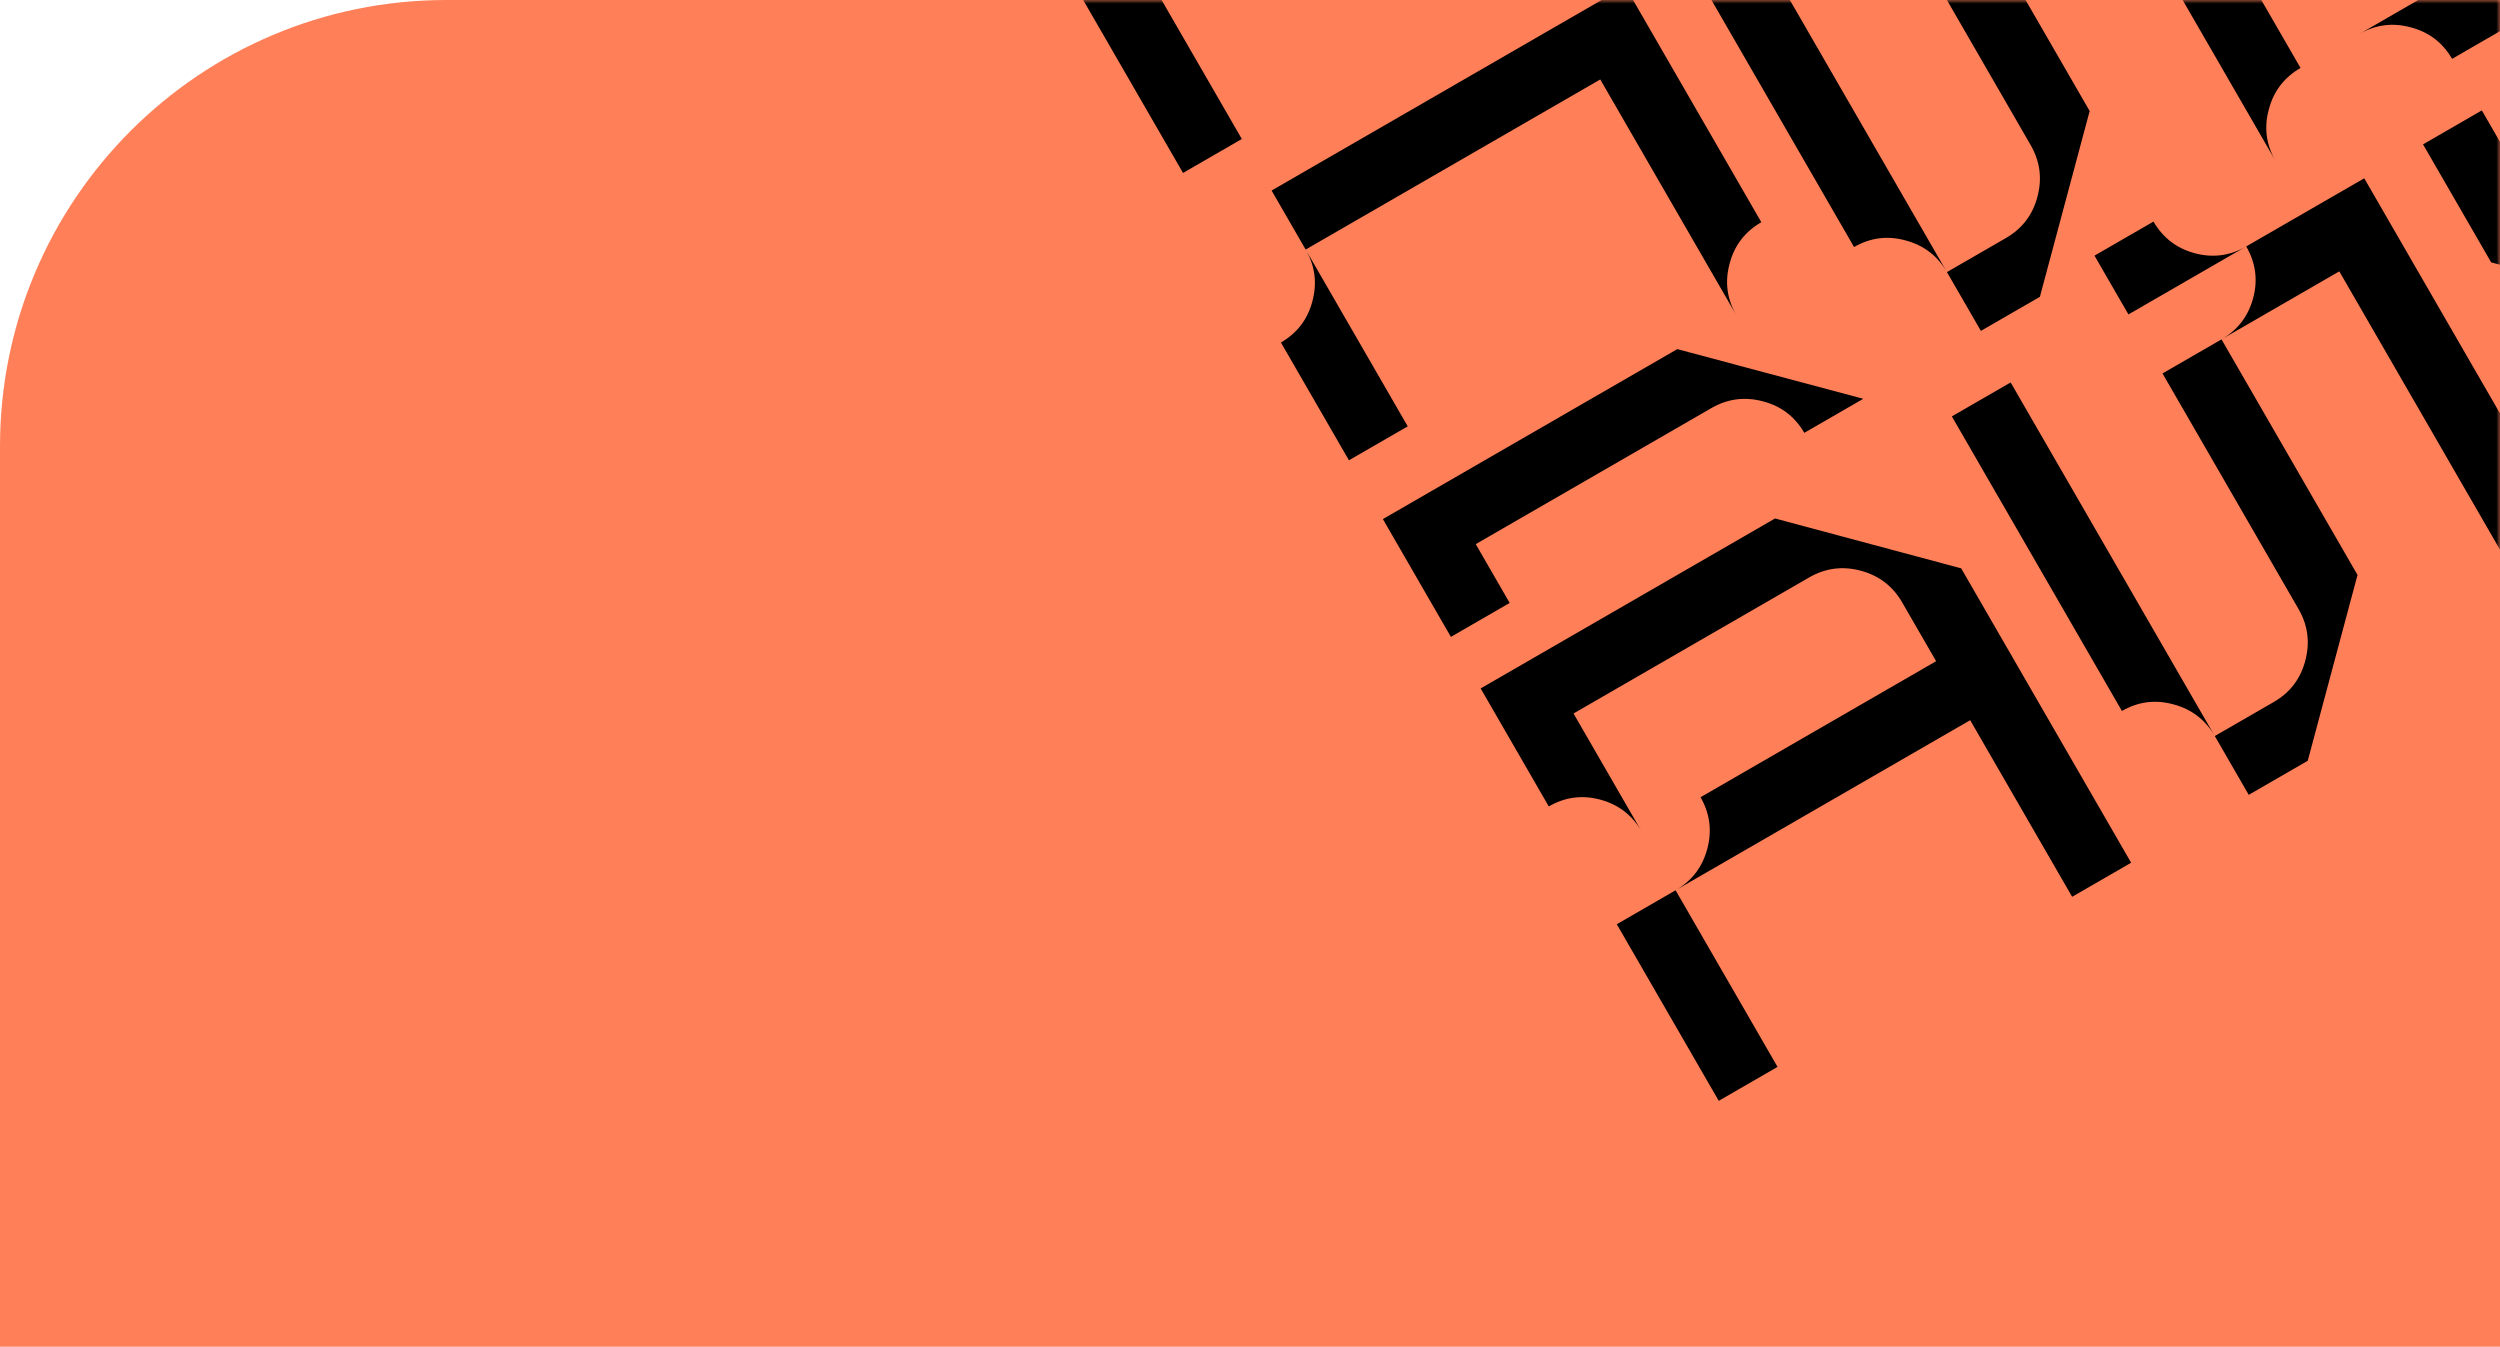
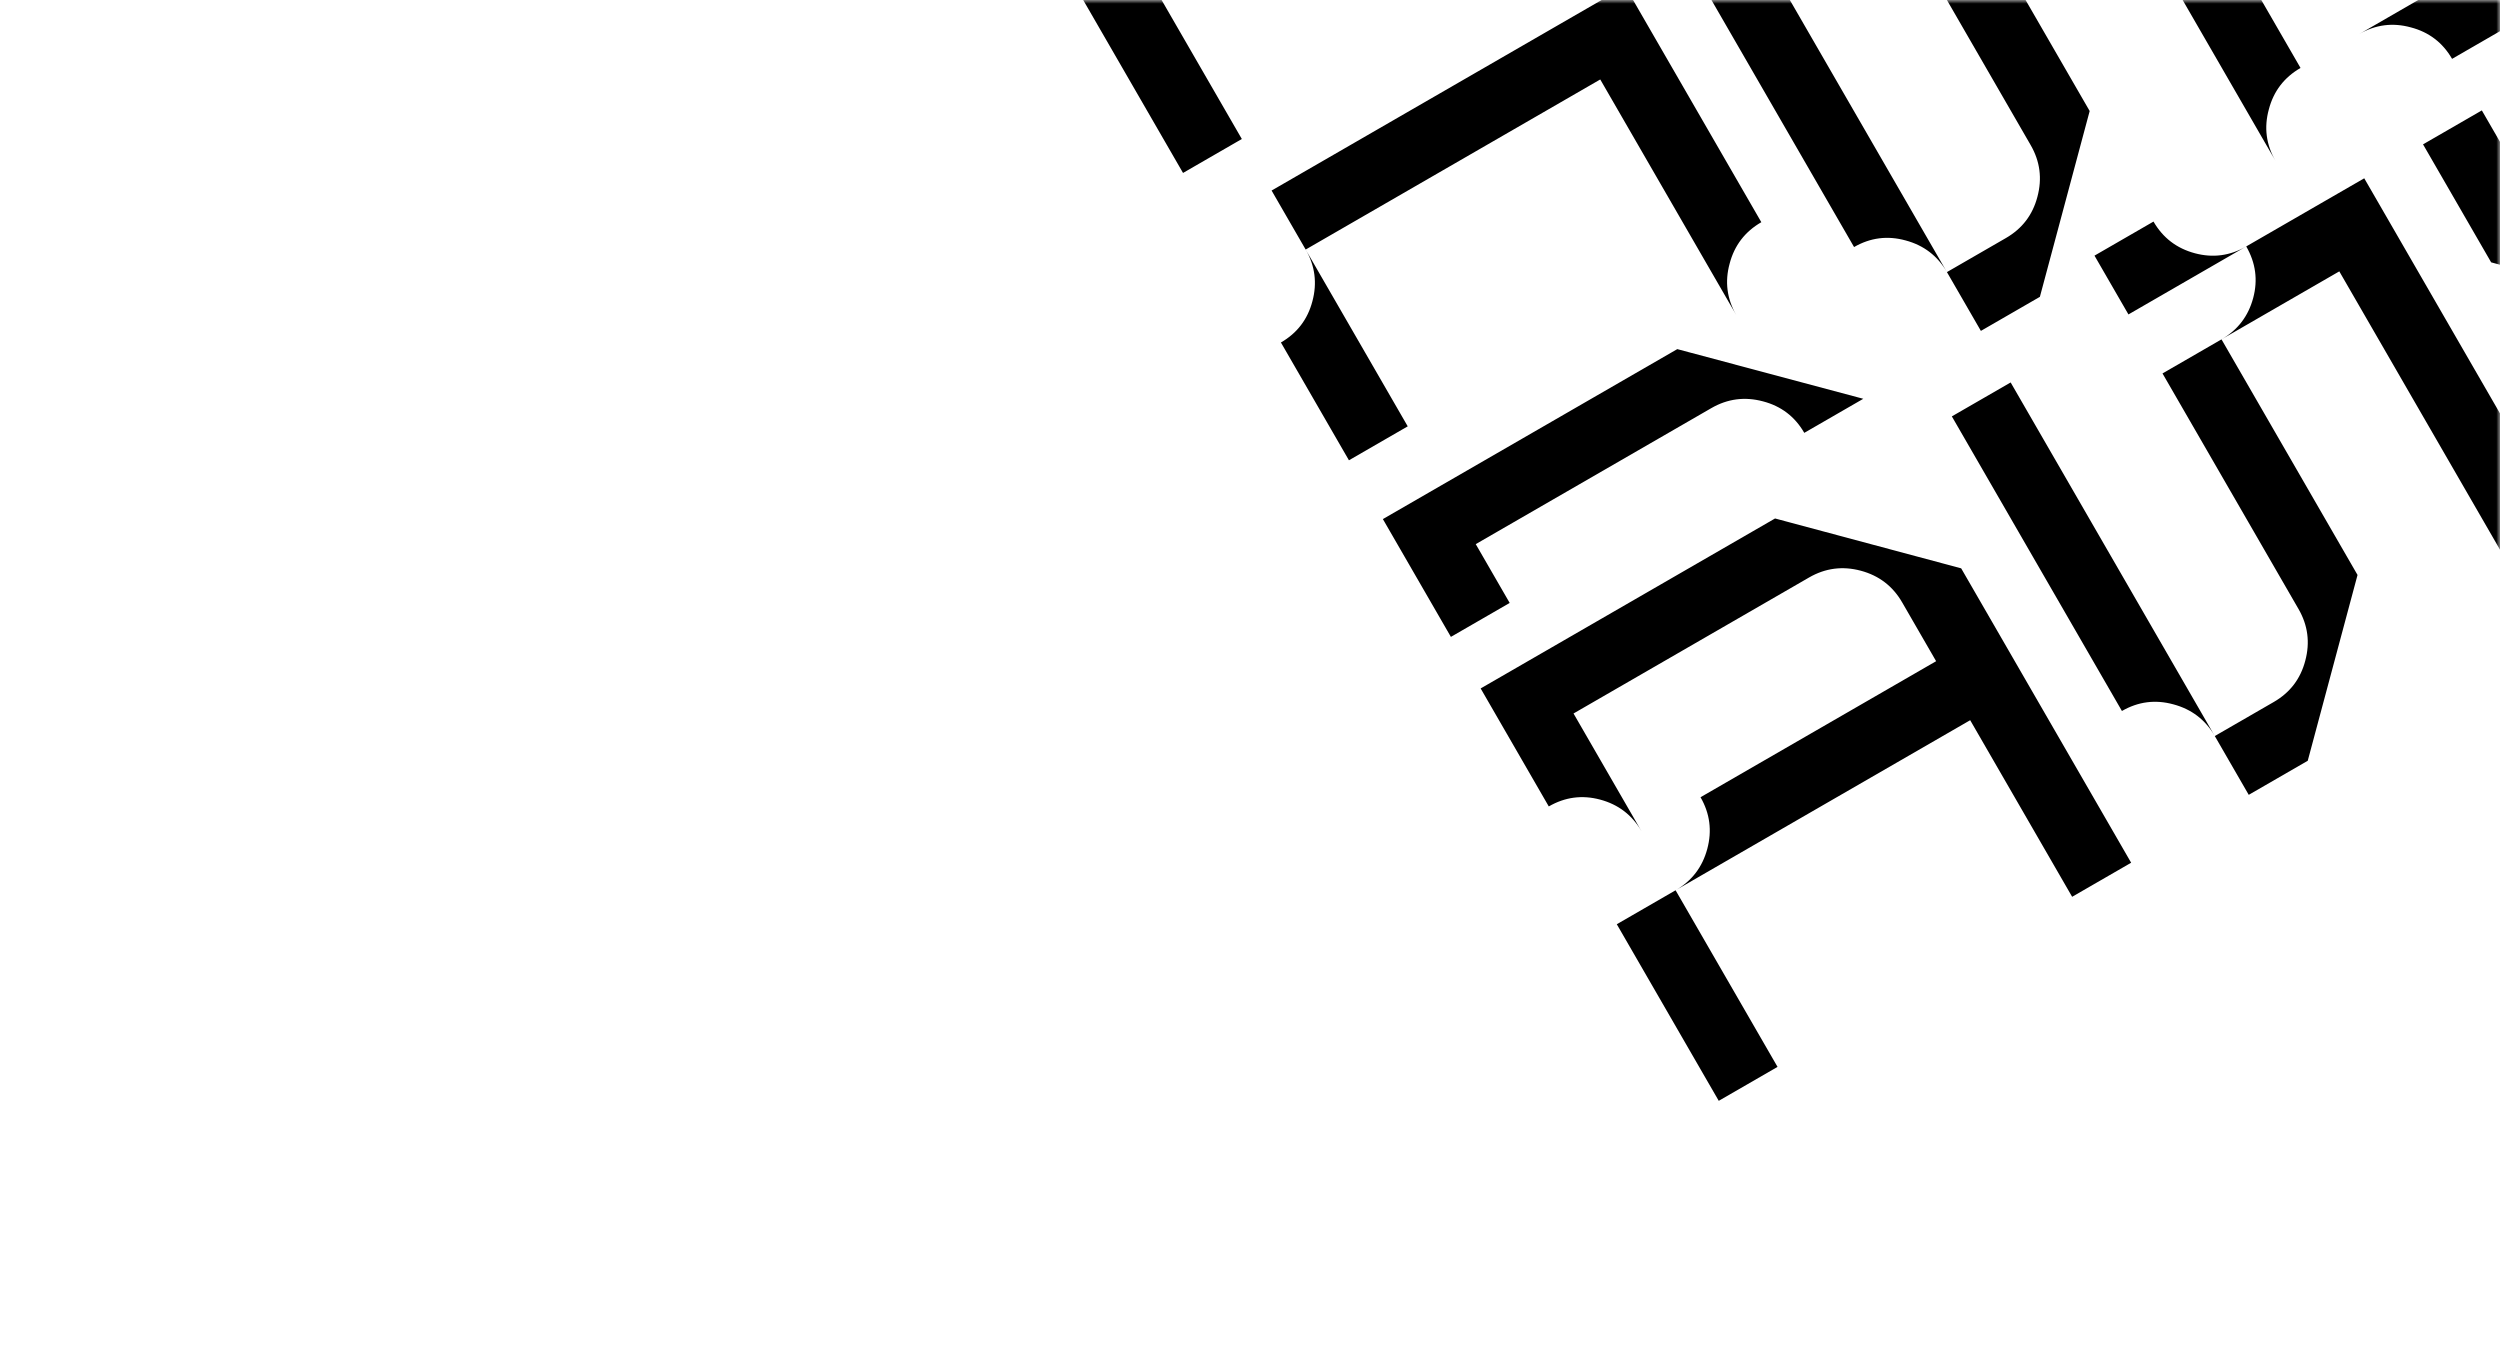
<svg xmlns="http://www.w3.org/2000/svg" width="336" height="181" viewBox="0 0 336 181" fill="none">
-   <path d="M0 60C0 26.863 26.863 0 60 0H336V181H0V60Z" fill="#FF8058" />
  <mask id="mask0_2603_725" style="mask-type:alpha" maskUnits="userSpaceOnUse" x="2" y="0" width="334" height="181">
    <path d="M2 60C2 26.863 28.863 0 62 0H336V181H2V60Z" fill="#8B65D1" />
  </mask>
  <g mask="url(#mask0_2603_725)">
    <path d="M123 -39.11L113.859 -54.942L153.426 -77.786L178.426 -71.11L170.496 -66.532C169.236 -68.715 167.387 -70.126 164.95 -70.763C162.502 -71.419 160.187 -71.117 158.004 -69.856L126.34 -51.575L130.902 -43.673L123 -39.11ZM109.297 -62.845L100.156 -78.677C102.339 -79.937 103.75 -81.786 104.388 -84.223C105.043 -86.671 104.741 -88.986 103.481 -91.169L117.199 -67.407L109.297 -62.845ZM161.355 -82.364L143.074 -114.028L103.481 -91.169L98.903 -99.098L146.426 -126.536L164.722 -94.845C162.521 -93.574 161.102 -91.72 160.464 -89.283C159.798 -86.853 160.095 -84.547 161.355 -82.364ZM202.16 -84.813L177.187 -91.505L163.484 -115.239C165.667 -116.5 167.078 -118.348 167.716 -120.786C168.371 -123.233 168.069 -125.548 166.809 -127.731L175.949 -111.899L207.613 -130.181L212.192 -122.251L180.527 -103.97L185.09 -96.067C186.35 -93.884 188.204 -92.465 190.652 -91.809C193.099 -91.153 195.415 -91.456 197.598 -92.716L237.191 -115.575L241.754 -107.673L202.16 -84.813ZM166.809 -127.731L162.231 -135.661L201.824 -158.52C203.095 -156.319 204.949 -154.9 207.386 -154.262C209.815 -153.596 212.131 -153.898 214.332 -155.169L166.809 -127.731ZM249.656 -112.235L226.812 -151.802C228.996 -153.062 230.406 -154.911 231.044 -157.348C231.7 -159.795 231.397 -162.111 230.137 -164.294L239.277 -148.462L270.941 -166.743C273.125 -168.003 274.544 -169.857 275.2 -172.305C275.866 -174.734 275.569 -177.041 274.309 -179.224L269.73 -187.153L230.137 -164.294L225.559 -172.223L273.082 -199.661L282.238 -183.802L275.52 -158.814L243.856 -140.532L257.559 -116.798L249.656 -112.235ZM320.887 -153.36C319.626 -155.543 317.778 -156.954 315.341 -157.592C312.911 -158.258 310.605 -157.961 308.422 -156.7L355.918 -184.122L360.48 -176.22L320.887 -153.36ZM355.918 -184.122L346.777 -199.954L315.113 -181.673L310.535 -189.602L342.199 -207.884L337.637 -215.786C336.376 -217.969 334.522 -219.389 332.075 -220.045C329.627 -220.7 327.312 -220.398 325.129 -219.138L285.562 -196.294L280.984 -204.223L320.551 -227.067L345.566 -220.364L359.269 -196.63C357.068 -195.359 355.649 -193.505 355.011 -191.068C354.355 -188.621 354.657 -186.305 355.918 -184.122ZM159 23.244L145.297 -0.491L153.199 -5.053L166.902 18.681L159 23.244ZM206.496 -4.178L192.793 -27.913L153.199 -5.053C155.382 -6.314 156.802 -8.168 157.458 -10.615C158.114 -13.063 157.811 -15.378 156.551 -17.561L188.215 -35.842L183.652 -43.745C182.392 -45.928 180.538 -47.347 178.091 -48.003C175.643 -48.659 173.328 -48.357 171.145 -47.096L139.481 -28.815L148.621 -12.983C147.361 -15.166 145.507 -16.586 143.059 -17.241C140.64 -17.89 138.339 -17.583 136.156 -16.323L127 -32.182L166.567 -55.026L191.582 -48.323L214.426 -8.756L206.496 -4.178ZM230.231 -17.881L225.668 -25.784L233.598 -30.362C235.781 -31.622 237.191 -33.471 237.829 -35.908C238.485 -38.356 238.182 -40.671 236.922 -42.854L218.641 -74.518L226.57 -79.096L244.852 -47.432L238.16 -22.46L230.231 -17.881ZM225.668 -25.784C224.408 -27.967 222.554 -29.387 220.106 -30.042C217.677 -30.709 215.371 -30.411 213.187 -29.151L190.328 -68.745L198.231 -73.307L225.668 -25.784ZM269.824 -40.741L242.402 -88.237L226.57 -79.096C228.753 -80.357 230.173 -82.211 230.829 -84.658C231.477 -87.077 231.165 -89.387 229.895 -91.588L245.754 -100.745L273.191 -53.221C270.99 -51.951 269.571 -50.097 268.933 -47.66C268.267 -45.23 268.564 -42.924 269.824 -40.741ZM214.063 -82.448L209.5 -90.35L217.43 -94.928C218.69 -92.745 220.544 -91.326 222.991 -90.67C225.41 -90.022 227.712 -90.328 229.895 -91.588L214.063 -82.448ZM287.785 -82.757L283.207 -90.686L306.941 -104.389C308.202 -102.206 310.056 -100.787 312.503 -100.131C314.951 -99.475 317.266 -99.777 319.449 -101.038L287.785 -82.757ZM285.656 -49.881L262.812 -89.448C264.996 -90.708 266.406 -92.557 267.044 -94.994C267.7 -97.442 267.397 -99.757 266.137 -101.94L288.996 -62.346L320.66 -80.628C322.843 -81.888 324.263 -83.742 324.919 -86.189C325.574 -88.637 325.272 -90.952 324.012 -93.135L319.449 -101.038L327.379 -105.616L331.941 -97.713L325.223 -72.725L285.656 -49.881ZM314.871 -108.967L305.73 -124.799L266.137 -101.94L261.559 -109.87L309.082 -137.307L318.238 -121.448C316.037 -120.177 314.612 -118.332 313.964 -115.913C313.308 -113.466 313.611 -111.15 314.871 -108.967ZM195 85.597L185.859 69.765L225.426 46.922L250.426 53.597L242.496 58.175C241.236 55.992 239.387 54.582 236.95 53.944C234.502 53.288 232.187 53.591 230.004 54.851L198.34 73.132L202.902 81.035L195 85.597ZM181.297 61.863L172.156 46.031C174.339 44.77 175.75 42.922 176.388 40.485C177.043 38.037 176.741 35.722 175.481 33.539L189.199 57.3L181.297 61.863ZM233.355 42.343L215.074 10.679L175.481 33.539L170.902 25.609L218.426 -1.828L236.722 29.863C234.521 31.134 233.102 32.988 232.464 35.425C231.798 37.854 232.095 40.16 233.355 42.343ZM266.231 44.472L261.668 36.57L269.598 31.992C271.781 30.731 273.191 28.883 273.829 26.446C274.485 23.998 274.182 21.683 272.922 19.5L254.641 -12.164L262.57 -16.742L280.852 14.922L274.16 39.894L266.231 44.472ZM261.668 36.57C260.408 34.387 258.554 32.967 256.106 32.312C253.677 31.645 251.371 31.942 249.187 33.203L226.328 -6.391L234.231 -10.953L261.668 36.57ZM305.824 21.613L278.402 -25.883L262.57 -16.742C264.753 -18.003 266.173 -19.857 266.829 -22.304C267.477 -24.723 267.165 -27.033 265.895 -29.235L281.754 -38.391L309.191 9.132C306.99 10.403 305.571 12.257 304.933 14.694C304.267 17.124 304.564 19.43 305.824 21.613ZM329.559 7.91C328.298 5.727 326.45 4.316 324.013 3.679C321.583 3.012 319.277 3.309 317.094 4.57L364.59 -22.852L369.152 -14.95L329.559 7.91ZM364.59 -22.852L355.449 -38.684L323.785 -20.403L319.207 -28.332L350.871 -46.614L346.309 -54.516C345.048 -56.699 343.194 -58.119 340.747 -58.774C338.299 -59.43 335.984 -59.128 333.801 -57.867L294.234 -35.024L289.656 -42.953L329.223 -65.797L354.238 -59.094L367.941 -35.36C365.74 -34.089 364.321 -32.235 363.683 -29.798C363.027 -27.35 363.329 -25.035 364.59 -22.852ZM231 147.951L217.297 124.217L225.199 119.654L238.902 143.389L231 147.951ZM278.496 120.529L264.793 96.795L225.199 119.654C227.382 118.394 228.802 116.54 229.458 114.092C230.114 111.645 229.811 109.33 228.551 107.147L260.215 88.865L255.652 80.963C254.392 78.78 252.538 77.36 250.091 76.704C247.643 76.049 245.328 76.351 243.145 77.611L211.481 95.893L220.621 111.725C219.361 109.542 217.507 108.122 215.059 107.466C212.64 106.818 210.339 107.124 208.156 108.385L199 92.526L238.567 69.682L263.582 76.385L286.426 115.951L278.496 120.529ZM302.231 106.826L297.668 98.924L305.598 94.346C307.781 93.085 309.191 91.237 309.829 88.799C310.485 86.352 310.182 84.037 308.922 81.854L290.641 50.19L298.57 45.611L316.852 77.275L310.16 102.248L302.231 106.826ZM297.668 98.924C296.408 96.741 294.554 95.321 292.106 94.665C289.677 93.999 287.371 94.296 285.187 95.557L262.328 55.963L270.231 51.401L297.668 98.924ZM341.824 83.967L314.402 36.471L298.57 45.611C300.753 44.351 302.173 42.497 302.829 40.05C303.477 37.631 303.165 35.321 301.895 33.119L317.754 23.963L345.191 71.486C342.99 72.757 341.571 74.611 340.933 77.048C340.267 79.478 340.564 81.784 341.824 83.967ZM286.063 42.26L281.5 34.358L289.43 29.779C290.69 31.962 292.544 33.382 294.991 34.038C297.41 34.686 299.712 34.38 301.895 33.119L286.063 42.26ZM357.656 74.826L348.516 58.994C350.699 57.734 352.114 55.894 352.763 53.475C353.418 51.028 353.116 48.712 351.856 46.529L365.559 70.264L357.656 74.826ZM405.152 47.404L391.449 23.67L359.785 41.951L334.812 35.26L325.656 19.401L333.559 14.838L342.715 30.697C343.975 32.88 345.824 34.291 348.261 34.928C350.709 35.584 353.024 35.282 355.207 34.022L386.871 15.74L373.152 -8.021C374.423 -5.82 376.277 -4.401 378.714 -3.763C381.144 -3.097 383.459 -3.399 385.66 -4.67L413.082 42.826L405.152 47.404Z" fill="black" />
  </g>
</svg>